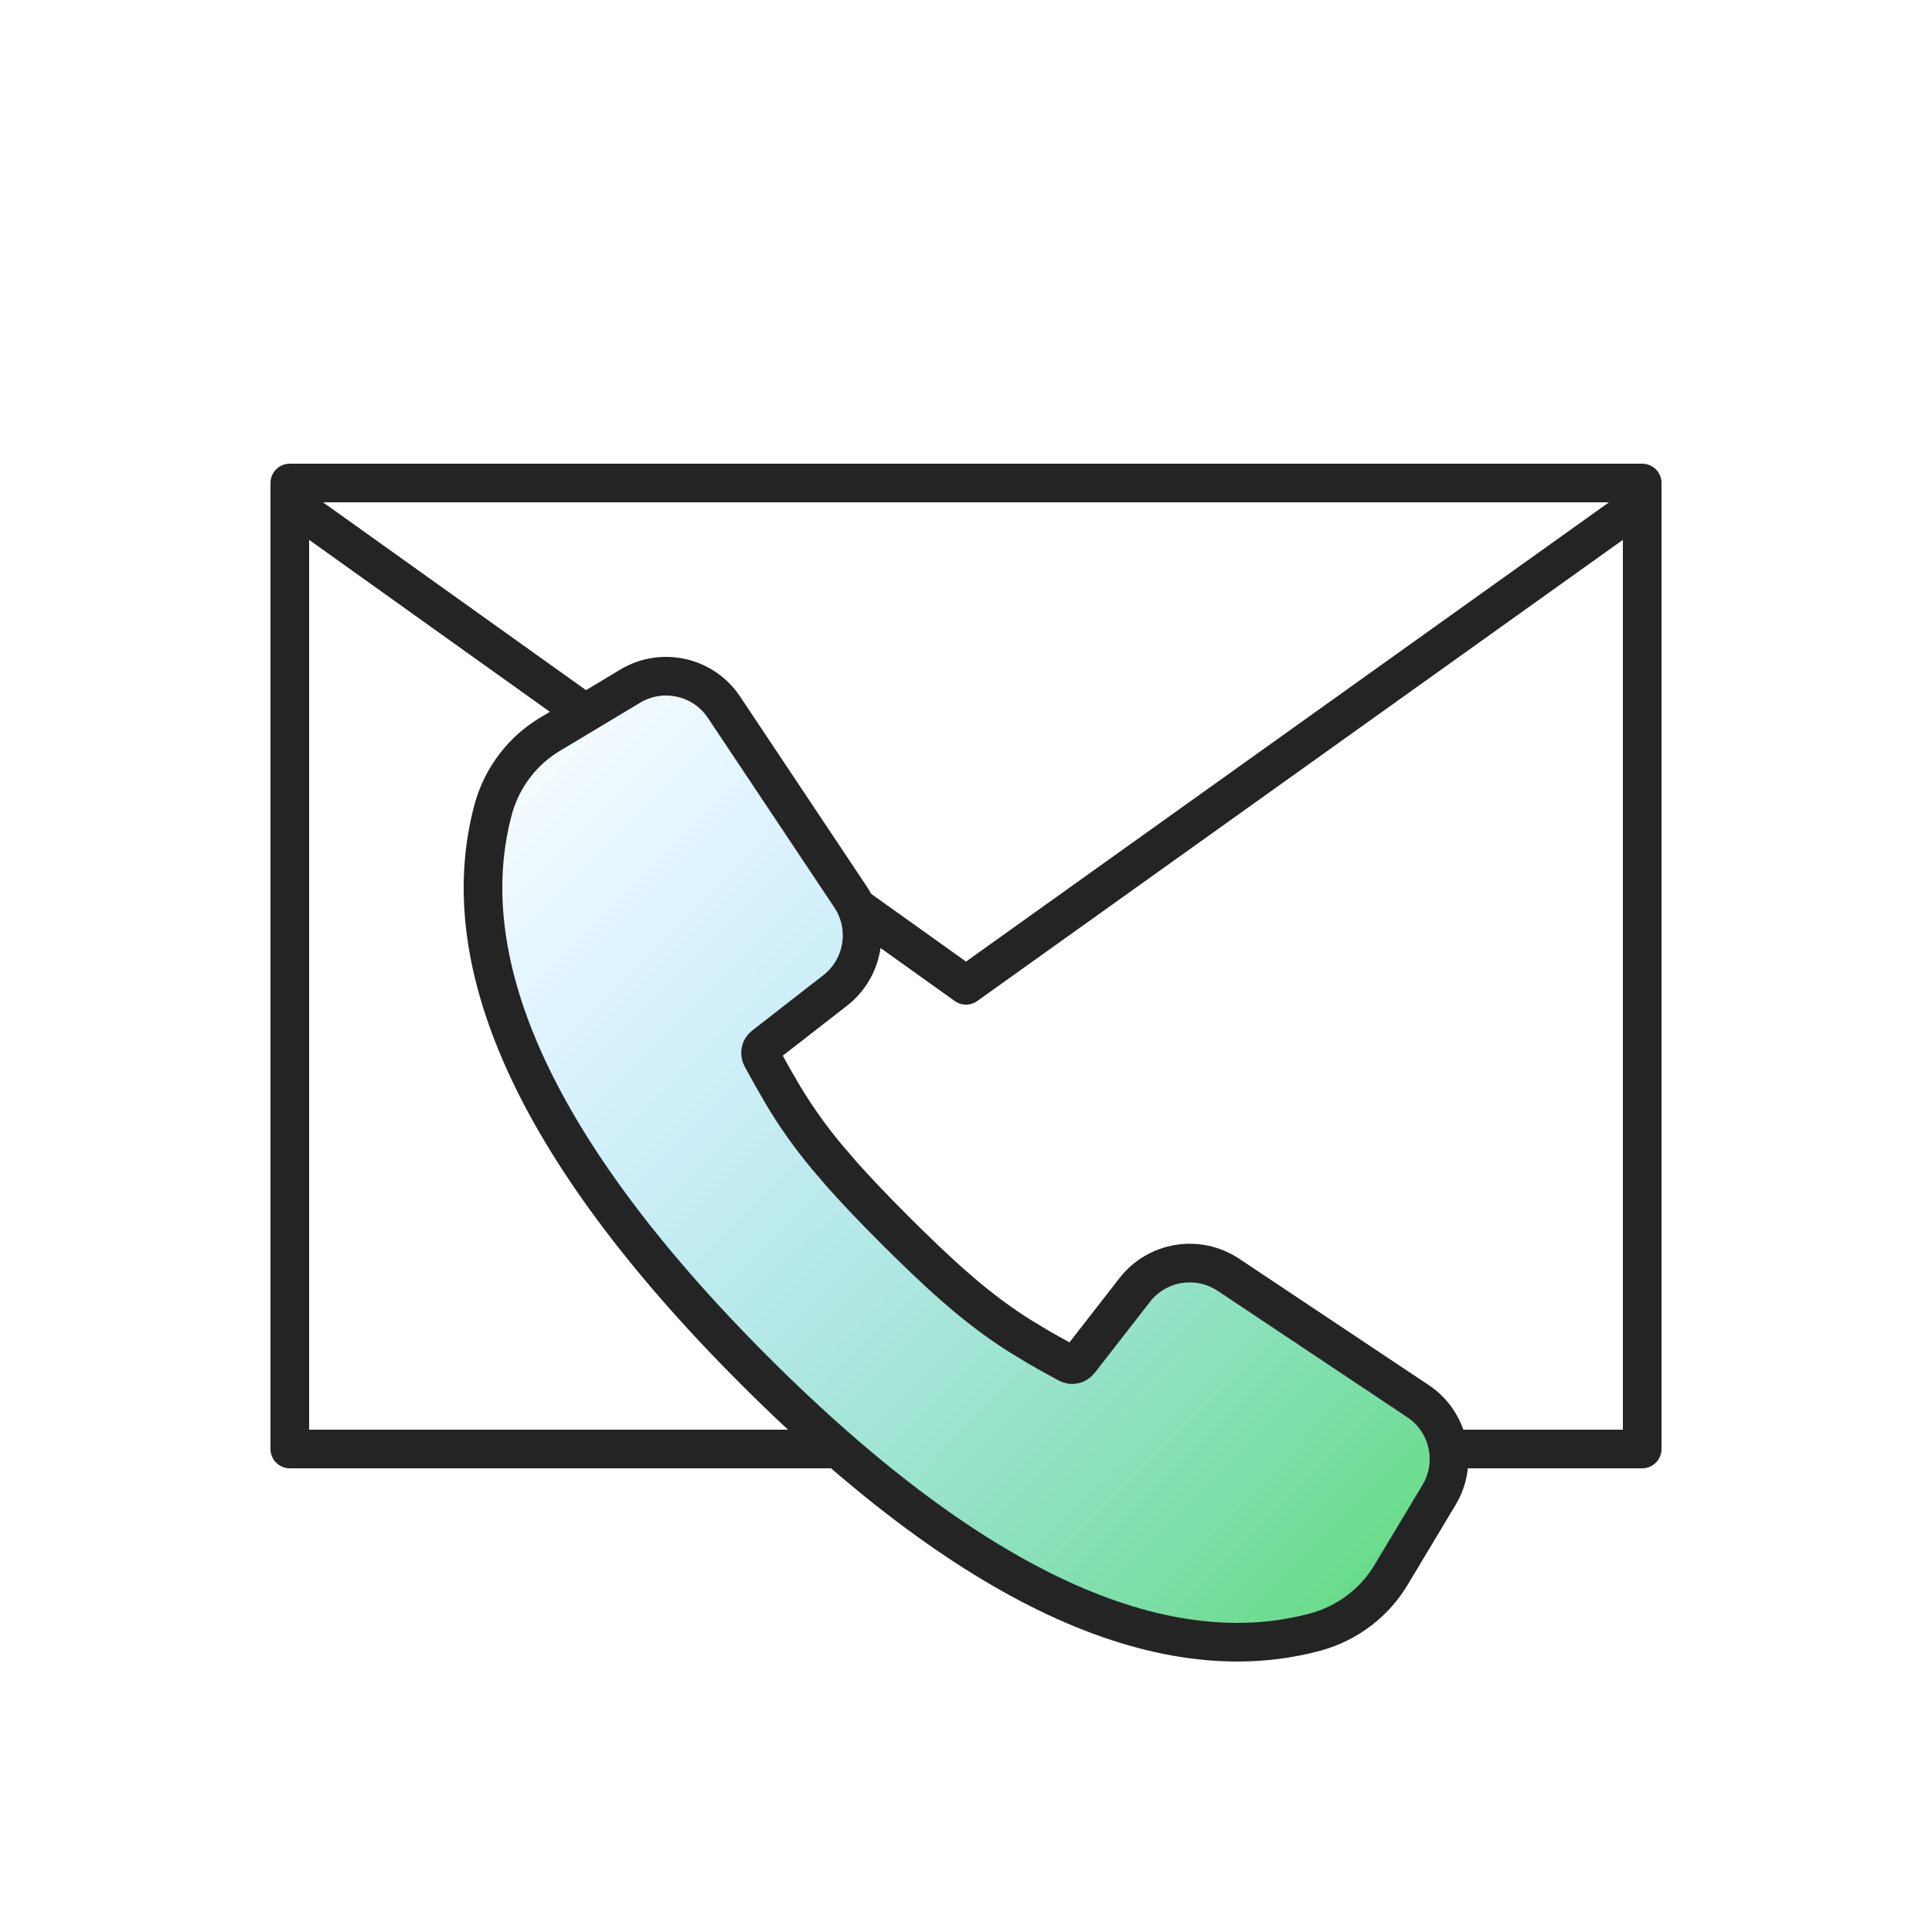
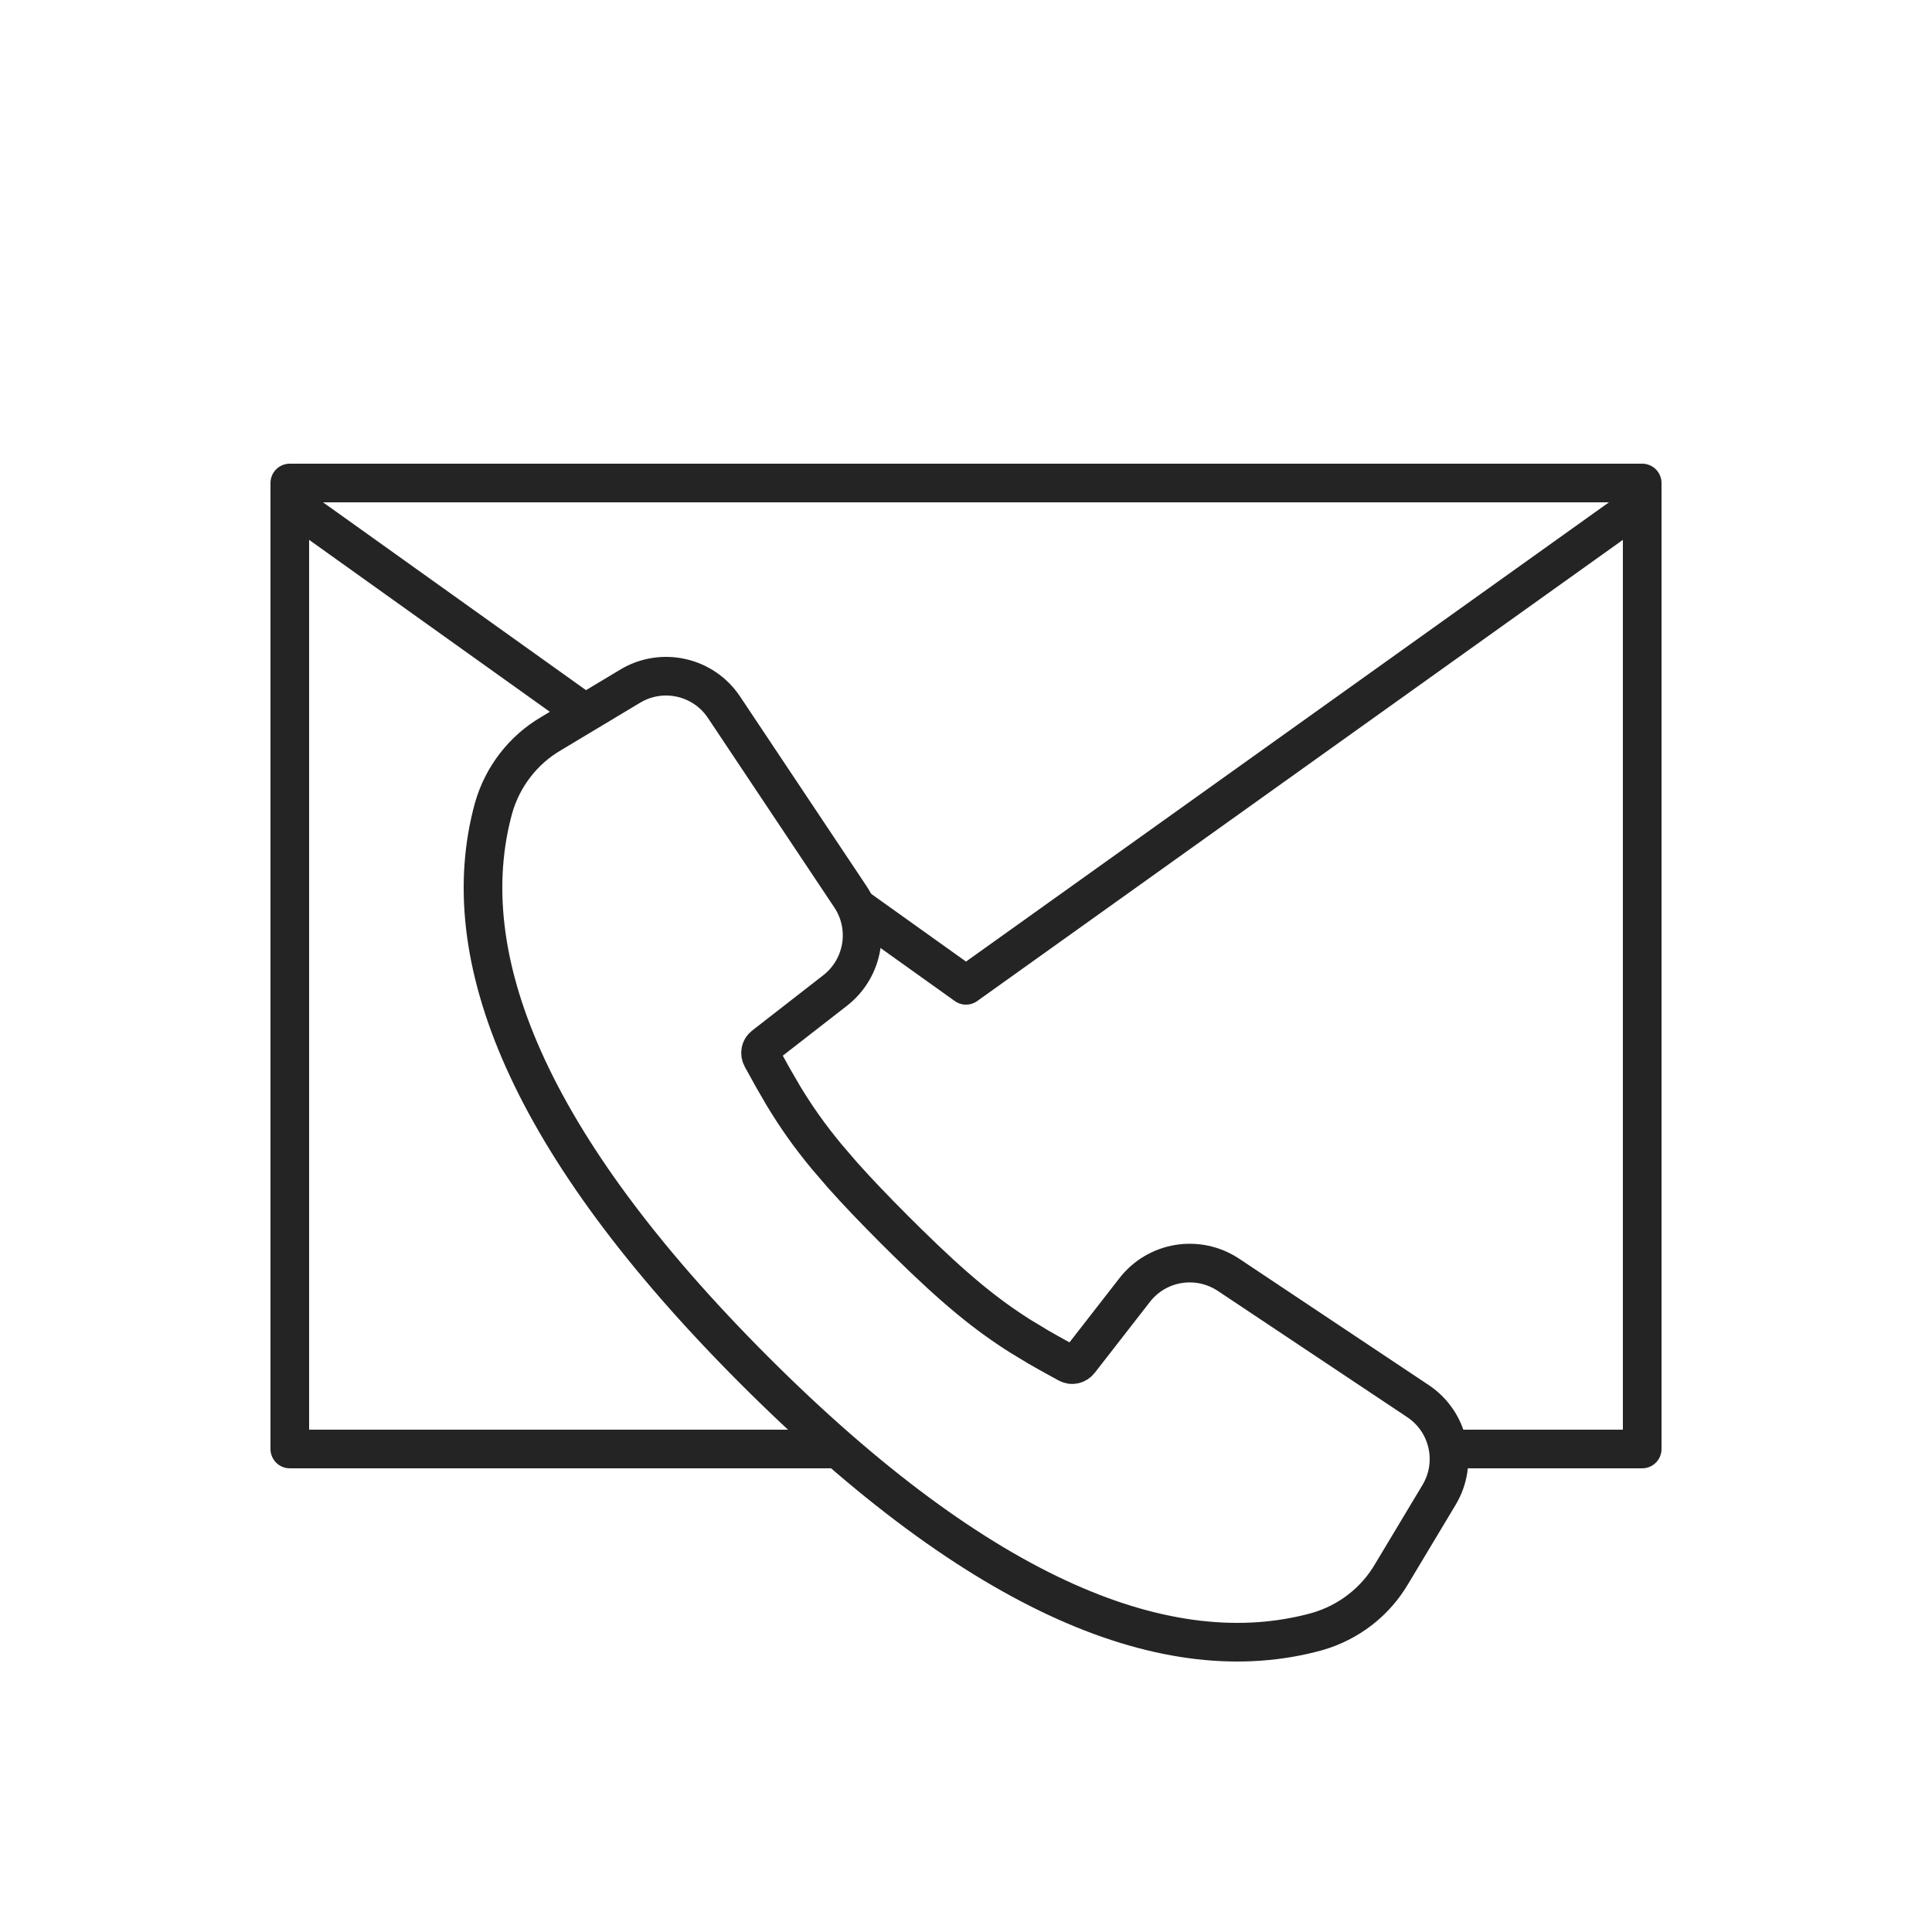
<svg xmlns="http://www.w3.org/2000/svg" width="100" height="100" viewBox="0 0 100 100" fill="none">
  <g style="mix-blend-mode:multiply">
    <rect x="15" y="25" width="70" height="50" stroke="#242424" stroke-width="2" stroke-linecap="round" stroke-linejoin="round" />
    <path d="M85 26L50 51L15 26" stroke="#242424" stroke-width="2" stroke-linecap="round" stroke-linejoin="round" />
    <path d="M32.626 35.511L28.518 37.975C27.085 38.812 26.011 40.196 25.548 41.822C23.442 49.489 27.296 59.178 39.056 70.938C50.819 82.701 60.511 86.556 68.156 84.454C69.806 83.984 71.19 82.909 72.042 81.448L74.487 77.373C75.476 75.722 74.995 73.588 73.395 72.522L63.581 65.98C62.002 64.938 59.903 65.279 58.742 66.757L55.878 70.439C55.727 70.636 55.474 70.688 55.273 70.575L54.728 70.276C54.388 70.09 54.063 69.908 53.748 69.725L52.827 69.169C51.027 68.034 49.414 66.714 46.958 64.3L46.325 63.673C45.24 62.588 44.359 61.665 43.615 60.829L42.784 59.862C41.882 58.772 41.198 57.793 40.551 56.722L40.002 55.776L39.429 54.739C39.309 54.525 39.362 54.272 39.544 54.132L43.232 51.263C44.72 50.098 45.062 47.995 44.024 46.426L37.472 36.603C36.406 35.006 34.274 34.526 32.626 35.511Z" fill="white" />
    <g opacity="0.7" filter="url(#filter0_d_758_10204)">
-       <path d="M32.626 35.511L28.518 37.975C27.085 38.812 26.011 40.196 25.548 41.822C23.442 49.489 27.296 59.178 39.056 70.938C50.819 82.701 60.511 86.556 68.156 84.454C69.806 83.984 71.19 82.909 72.042 81.448L74.487 77.373C75.476 75.722 74.995 73.588 73.395 72.522L63.581 65.98C62.002 64.938 59.903 65.279 58.742 66.757L55.878 70.439C55.727 70.636 55.474 70.688 55.273 70.575L54.728 70.276C54.388 70.09 54.063 69.908 53.748 69.725L52.827 69.169C51.027 68.034 49.414 66.714 46.958 64.3L46.325 63.673C45.24 62.588 44.359 61.665 43.615 60.829L42.784 59.862C41.882 58.772 41.198 57.793 40.551 56.722L40.002 55.776L39.429 54.739C39.309 54.525 39.362 54.272 39.544 54.132L43.232 51.263C44.72 50.098 45.062 47.995 44.024 46.426L37.472 36.603C36.406 35.006 34.274 34.526 32.626 35.511Z" fill="url(#paint0_linear_758_10204)" />
      <path d="M32.626 35.511L28.518 37.975C27.085 38.812 26.011 40.196 25.548 41.822C23.442 49.489 27.296 59.178 39.056 70.938C50.819 82.701 60.511 86.556 68.156 84.454C69.806 83.984 71.19 82.909 72.042 81.448L74.487 77.373C75.476 75.722 74.995 73.588 73.395 72.522L63.581 65.98C62.002 64.938 59.903 65.279 58.742 66.757L55.878 70.439C55.727 70.636 55.474 70.688 55.273 70.575L54.728 70.276C54.388 70.09 54.063 69.908 53.748 69.725L52.827 69.169C51.027 68.034 49.414 66.714 46.958 64.3L46.325 63.673C45.24 62.588 44.359 61.665 43.615 60.829L42.784 59.862C41.882 58.772 41.198 57.793 40.551 56.722L40.002 55.776L39.429 54.739C39.309 54.525 39.362 54.272 39.544 54.132L43.232 51.263C44.72 50.098 45.062 47.995 44.024 46.426L37.472 36.603C36.406 35.006 34.274 34.526 32.626 35.511Z" fill="url(#paint1_linear_758_10204)" />
    </g>
    <path d="M32.626 35.511L28.518 37.975C27.085 38.812 26.011 40.196 25.548 41.822C23.442 49.489 27.296 59.178 39.056 70.938C50.819 82.701 60.511 86.556 68.156 84.454C69.806 83.984 71.19 82.909 72.042 81.448L74.487 77.373C75.476 75.722 74.995 73.588 73.395 72.522L63.581 65.98C62.002 64.938 59.903 65.279 58.742 66.757L55.878 70.439C55.727 70.636 55.474 70.688 55.273 70.575L54.728 70.276C54.388 70.09 54.063 69.908 53.748 69.725L52.827 69.169C51.027 68.034 49.414 66.714 46.958 64.3L46.325 63.673C45.24 62.588 44.359 61.665 43.615 60.829L42.784 59.862C41.882 58.772 41.198 57.793 40.551 56.722L40.002 55.776L39.429 54.739C39.309 54.525 39.362 54.272 39.544 54.132L43.232 51.263C44.72 50.098 45.062 47.995 44.024 46.426L37.472 36.603C36.406 35.006 34.274 34.526 32.626 35.511Z" stroke="#242424" stroke-width="2" stroke-linecap="round" stroke-linejoin="round" />
  </g>
  <defs>
    <filter id="filter0_d_758_10204" x="10" y="20" width="80" height="80" filterUnits="userSpaceOnUse" color-interpolation-filters="sRGB">
      <feFlood flood-opacity="0" result="BackgroundImageFix" />
      <feColorMatrix in="SourceAlpha" type="matrix" values="0 0 0 0 0 0 0 0 0 0 0 0 0 0 0 0 0 0 127 0" result="hardAlpha" />
      <feOffset />
      <feGaussianBlur stdDeviation="7.5" />
      <feColorMatrix type="matrix" values="0 0 0 0 0.161 0 0 0 0 0.714 0 0 0 0 0.965 0 0 0 1 0" />
      <feBlend mode="normal" in2="BackgroundImageFix" result="effect1_dropShadow_758_10204" />
      <feBlend mode="normal" in="SourceGraphic" in2="effect1_dropShadow_758_10204" result="shape" />
    </filter>
    <linearGradient id="paint0_linear_758_10204" x1="37" y1="47" x2="75" y2="86.25" gradientUnits="userSpaceOnUse">
      <stop stop-color="#29B6F6" />
      <stop offset="1" stop-color="#15CC34" />
    </linearGradient>
    <linearGradient id="paint1_linear_758_10204" x1="75" y1="85" x2="25" y2="35" gradientUnits="userSpaceOnUse">
      <stop stop-color="white" stop-opacity="0" />
      <stop offset="1" stop-color="white" />
    </linearGradient>
  </defs>
</svg>